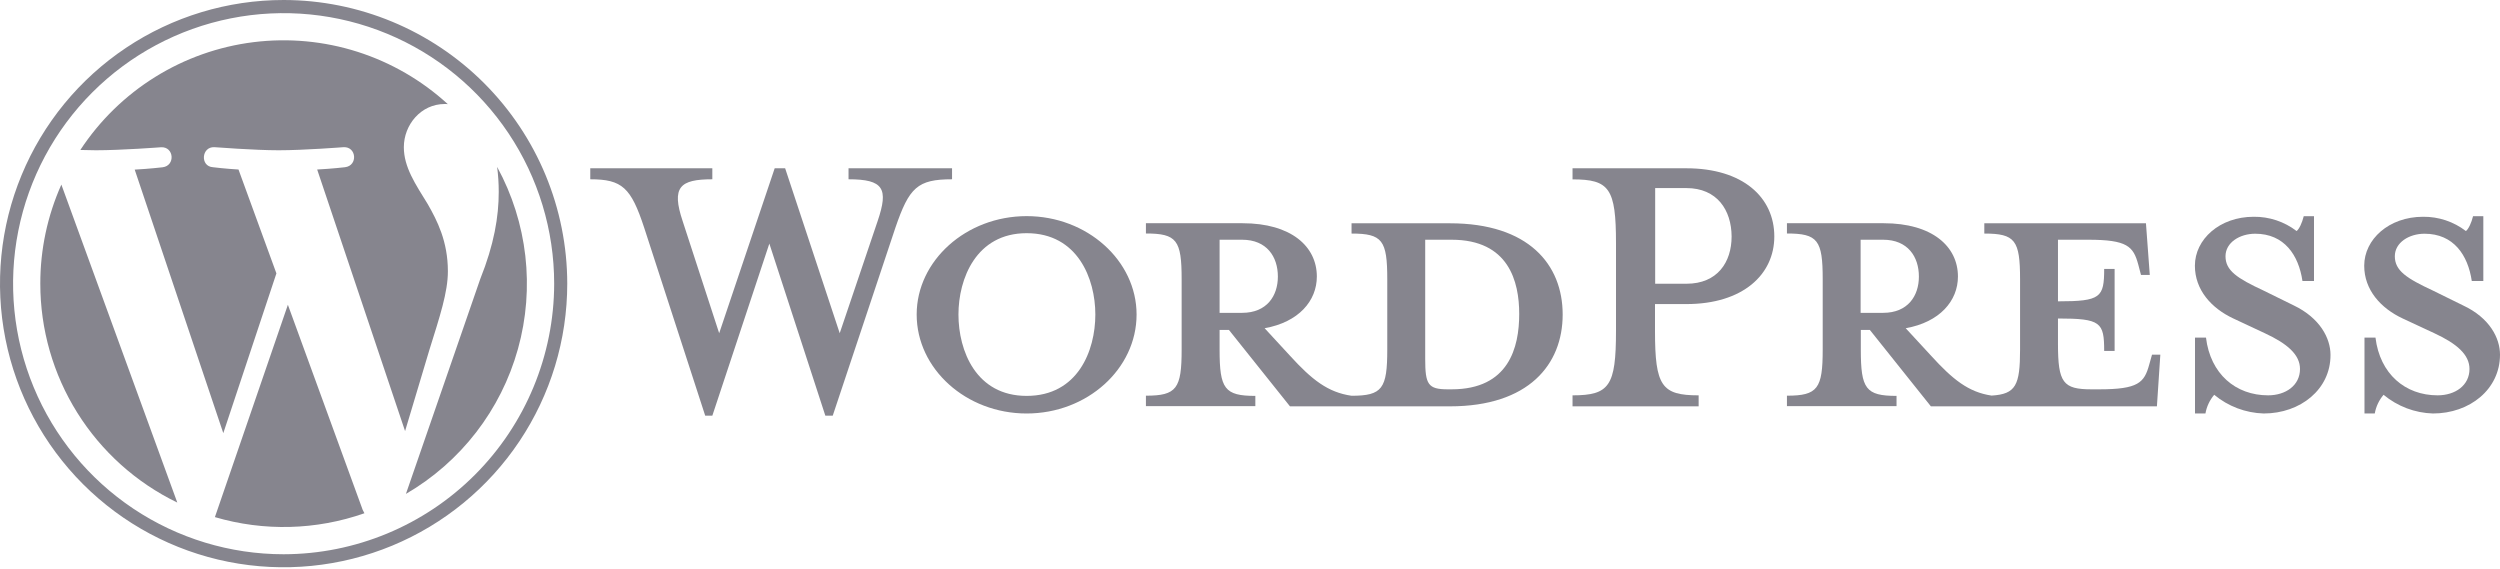
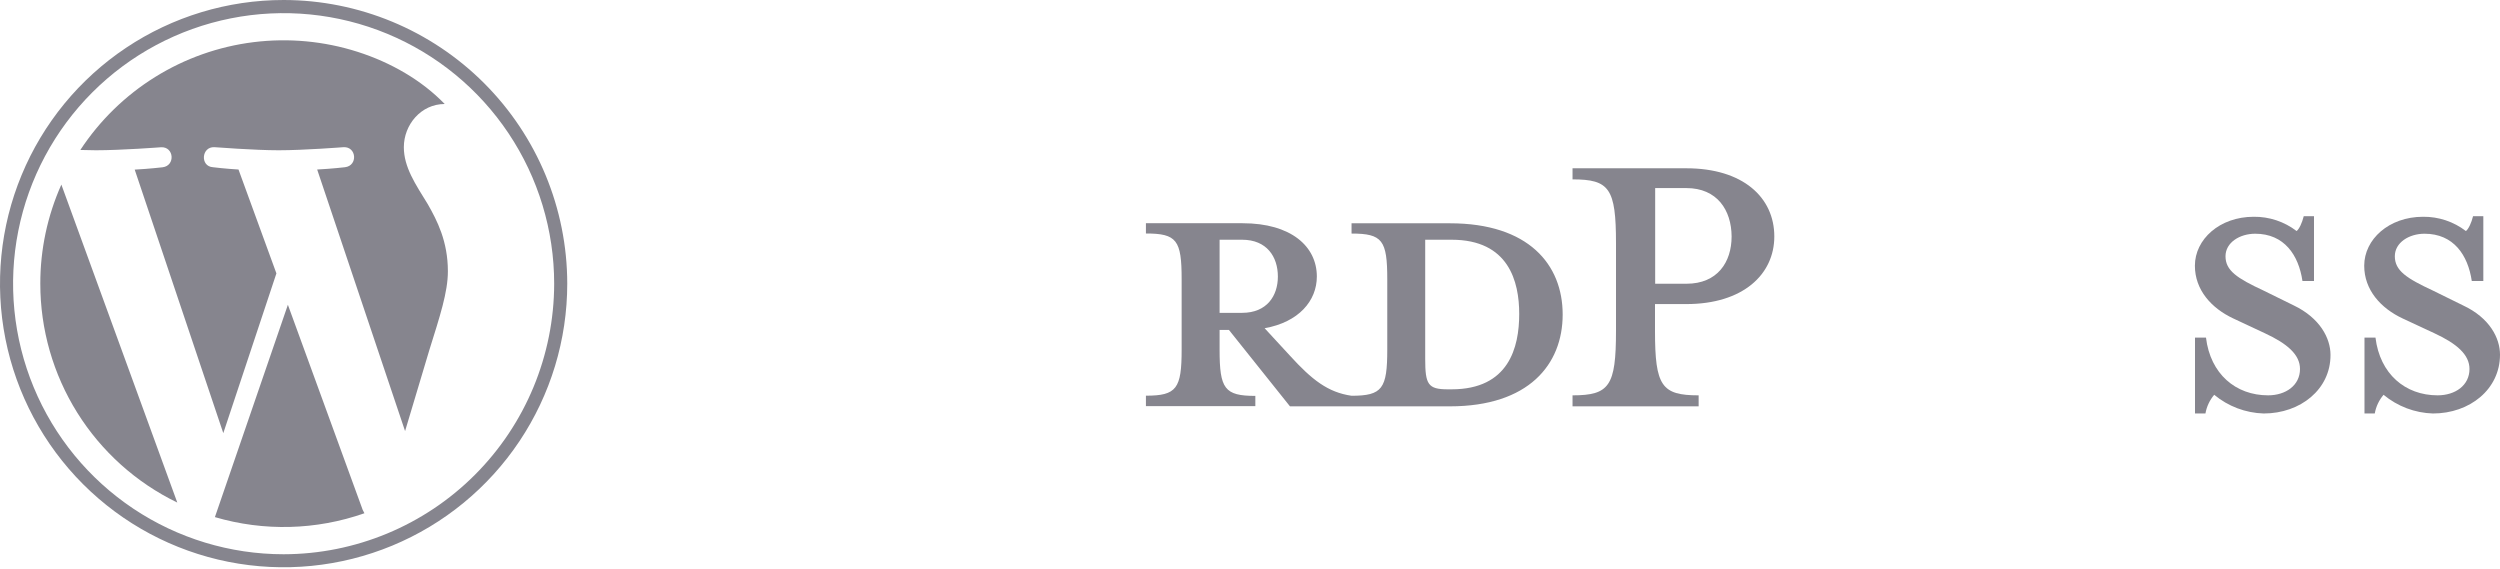
<svg xmlns="http://www.w3.org/2000/svg" width="233" height="53" viewBox="0 0 233 53" fill="none">
  <g clip-path="url(#clip0_3326_8428)">
    <path d="M135.137 20.811H125.964V21.768C128.836 21.768 129.293 22.384 129.293 26.023V32.582C129.293 36.221 128.833 36.885 125.964 36.885C123.761 36.566 122.274 35.401 120.218 33.144L117.863 30.59C121.039 30.026 122.73 28.037 122.73 25.774C122.73 22.956 120.32 20.805 115.811 20.805H106.8V21.762C109.673 21.762 110.129 22.378 110.129 26.017V32.576C110.129 36.214 109.67 36.878 106.8 36.878V37.852H116.998V36.897C114.125 36.897 113.666 36.233 113.666 32.595V30.75H114.537L120.225 37.871H135.137C142.462 37.871 145.641 33.977 145.641 29.314C145.641 24.651 142.462 20.811 135.137 20.811ZM113.666 29.161V22.343H115.766C118.073 22.343 119.098 23.939 119.098 25.777C119.098 27.571 118.073 29.157 115.766 29.157L113.666 29.161ZM135.29 36.285H134.929C133.088 36.285 132.829 35.822 132.829 33.466V22.343H135.29C140.617 22.343 141.591 26.237 141.591 29.259C141.591 32.391 140.617 36.285 135.29 36.285Z" fill="#86858E" />
-     <path d="M78.262 31.056L81.796 20.603C82.823 17.58 82.361 16.709 79.083 16.709V15.684H88.731V16.709C85.501 16.709 84.735 17.478 83.452 21.219L77.611 38.742H76.922L71.703 22.703L66.389 38.742H65.725L60.037 21.219C58.805 17.478 57.988 16.709 55.013 16.709V15.684H66.389V16.709C63.366 16.709 62.559 17.427 63.622 20.603L67.027 31.056L72.201 15.684H73.175L78.262 31.056Z" fill="#86858E" />
-     <path d="M95.683 38.538C90.047 38.538 85.434 34.388 85.434 29.313C85.434 24.293 90.047 20.143 95.683 20.143C101.32 20.143 105.929 24.293 105.929 29.313C105.929 34.388 101.32 38.538 95.683 38.538ZM95.683 21.733C90.969 21.733 89.328 25.984 89.328 29.313C89.328 32.697 90.969 36.897 95.683 36.897C100.449 36.897 102.086 32.697 102.086 29.313C102.086 25.984 100.449 21.733 95.683 21.733Z" fill="#86858E" />
    <path d="M158.313 36.846V37.87H146.56V36.846C149.995 36.846 150.611 35.974 150.611 30.852V22.661C150.611 17.555 149.995 16.718 146.56 16.718V15.684H157.167C162.446 15.684 165.366 18.4 165.366 22.039C165.366 25.576 162.446 28.34 157.167 28.34H154.246V30.852C154.246 35.974 154.862 36.846 158.313 36.846ZM157.183 17.529H154.262V26.444H157.183C160.055 26.444 161.386 24.446 161.386 22.039C161.37 19.578 160.036 17.529 157.167 17.529H157.183Z" fill="#86858E" />
-     <path d="M200.568 33.054L200.309 33.977C199.85 35.669 199.285 36.285 195.646 36.285H194.928C192.266 36.285 191.803 35.669 191.803 32.03V29.684C195.802 29.684 196.109 30.041 196.109 32.707H197.082V25.062H196.109C196.109 27.727 195.79 28.085 191.803 28.085V22.343H194.621C198.26 22.343 198.825 22.959 199.285 24.651L199.54 25.624H200.36L200.003 20.811H184.938V21.768C187.81 21.768 188.27 22.384 188.27 26.023V32.582C188.27 35.911 187.877 36.731 185.614 36.869C183.463 36.55 181.988 35.365 179.968 33.144L177.612 30.59C180.788 30.026 182.48 28.037 182.48 25.774C182.48 22.956 180.07 20.805 175.563 20.805H166.543V21.762C169.416 21.762 169.876 22.378 169.876 26.017V32.576C169.876 36.214 169.413 36.878 166.543 36.878V37.852H176.757V36.897C173.884 36.897 173.428 36.233 173.428 32.595V30.75H174.271L179.958 37.871H201.024L201.343 33.058H200.574L200.568 33.054ZM173.409 29.161V22.343H175.509C177.817 22.343 178.841 23.939 178.841 25.777C178.841 27.571 177.817 29.157 175.509 29.157L173.409 29.161Z" fill="#86858E" />
    <path d="M210.976 38.537C209.288 38.486 207.664 37.873 206.364 36.794C205.942 37.292 205.66 37.894 205.547 38.537H204.574V31.467H205.598C206.007 34.847 208.362 36.845 211.388 36.845C213.025 36.845 214.36 35.923 214.36 34.388C214.36 33.057 213.182 32.029 211.078 31.055L208.148 29.683C206.099 28.726 204.564 27.018 204.564 24.765C204.564 22.304 206.869 20.203 210.044 20.203C211.489 20.186 212.898 20.654 214.044 21.534C214.299 21.33 214.554 20.765 214.708 20.152H215.665V26.188H214.589C214.232 23.781 212.898 21.783 210.185 21.783C208.748 21.783 207.417 22.601 207.417 23.884C207.417 25.215 208.493 25.933 210.951 27.075L213.769 28.461C216.23 29.638 217.203 31.534 217.203 33.073C217.219 36.284 214.401 38.537 210.976 38.537Z" fill="#86858E" />
    <path d="M226.751 38.537C225.065 38.486 223.445 37.872 222.148 36.794C221.725 37.292 221.442 37.894 221.328 38.537H220.37V31.467H221.395C221.807 34.847 224.162 36.845 227.185 36.845C228.825 36.845 230.156 35.923 230.156 34.388C230.156 33.057 228.979 32.029 226.878 31.055L223.932 29.683C221.883 28.726 220.345 27.018 220.345 24.765C220.345 22.304 222.649 20.203 225.828 20.203C227.272 20.186 228.679 20.655 229.824 21.534C230.08 21.33 230.335 20.765 230.488 20.152H231.446V26.188H230.37C230.013 23.781 228.682 21.783 225.965 21.783C224.529 21.783 223.198 22.601 223.198 23.884C223.198 25.215 224.274 25.933 226.735 27.075L229.55 28.461C232.043 29.622 233 31.518 233 33.057C233 36.284 230.182 38.537 226.751 38.537Z" fill="#86858E" />
    <path d="M3.757 26.431C3.753 30.689 4.948 34.861 7.206 38.471C9.464 42.08 12.693 44.981 16.524 46.84L5.719 17.204C4.423 20.107 3.754 23.252 3.757 26.431Z" fill="#86858E" />
-     <path d="M41.743 25.288C41.743 22.486 40.734 20.545 39.872 19.035C38.723 17.165 37.638 15.585 37.638 13.718C37.638 11.63 39.234 9.693 41.446 9.693C41.548 9.693 41.644 9.693 41.739 9.709C39.319 7.491 36.446 5.826 33.319 4.828C30.192 3.83 26.885 3.524 23.628 3.929C20.371 4.335 17.24 5.444 14.454 7.179C11.667 8.913 9.29 11.233 7.488 13.976C8.018 13.992 8.523 14.005 8.947 14.005C11.319 14.005 15.002 13.724 15.002 13.724C16.224 13.651 16.368 15.448 15.149 15.591C15.149 15.591 13.92 15.735 12.554 15.808L20.811 40.369L25.761 25.48L22.228 15.799C21.006 15.729 19.85 15.585 19.85 15.585C18.628 15.511 18.771 13.644 19.994 13.718C19.994 13.718 23.738 14.005 25.966 14.005C28.337 14.005 32.008 13.718 32.008 13.718C33.233 13.644 33.377 15.438 32.154 15.585C32.154 15.585 30.922 15.729 29.56 15.799L37.753 40.178L40.016 32.62C40.996 29.482 41.743 27.229 41.743 25.288Z" fill="#86858E" />
+     <path d="M41.743 25.288C41.743 22.486 40.734 20.545 39.872 19.035C38.723 17.165 37.638 15.585 37.638 13.718C37.638 11.63 39.234 9.693 41.446 9.693C39.319 7.491 36.446 5.826 33.319 4.828C30.192 3.83 26.885 3.524 23.628 3.929C20.371 4.335 17.24 5.444 14.454 7.179C11.667 8.913 9.29 11.233 7.488 13.976C8.018 13.992 8.523 14.005 8.947 14.005C11.319 14.005 15.002 13.724 15.002 13.724C16.224 13.651 16.368 15.448 15.149 15.591C15.149 15.591 13.92 15.735 12.554 15.808L20.811 40.369L25.761 25.48L22.228 15.799C21.006 15.729 19.85 15.585 19.85 15.585C18.628 15.511 18.771 13.644 19.994 13.718C19.994 13.718 23.738 14.005 25.966 14.005C28.337 14.005 32.008 13.718 32.008 13.718C33.233 13.644 33.377 15.438 32.154 15.585C32.154 15.585 30.922 15.729 29.56 15.799L37.753 40.178L40.016 32.62C40.996 29.482 41.743 27.229 41.743 25.288Z" fill="#86858E" />
    <path d="M26.831 28.406L20.029 48.195C24.597 49.538 29.472 49.412 33.964 47.835C33.902 47.733 33.848 47.626 33.801 47.516L26.831 28.406Z" fill="#86858E" />
-     <path d="M46.332 15.554C46.433 16.326 46.483 17.105 46.482 17.884C46.482 20.185 46.054 22.774 44.758 26.007L37.832 46.032C42.94 43.061 46.687 38.213 48.274 32.52C49.862 26.828 49.165 20.74 46.332 15.554Z" fill="#86858E" />
    <path d="M26.434 0C21.206 3.81122e-08 16.095 1.55 11.748 4.455C7.401 7.36 4.012 11.489 2.012 16.319C0.011 21.149 -0.512 26.465 0.508 31.593C1.528 36.72 4.046 41.431 7.743 45.127C11.441 48.824 16.151 51.342 21.279 52.361C26.407 53.381 31.722 52.857 36.552 50.855C41.383 48.854 45.511 45.466 48.415 41.118C51.319 36.771 52.869 31.66 52.868 26.431C52.86 19.423 50.072 12.705 45.117 7.75C40.161 2.795 33.442 0.008 26.434 0ZM26.434 51.656C21.447 51.656 16.572 50.177 12.425 47.406C8.279 44.636 5.047 40.698 3.139 36.09C1.23 31.483 0.731 26.413 1.704 21.521C2.677 16.63 5.078 12.137 8.604 8.611C12.131 5.085 16.624 2.683 21.515 1.71C26.406 0.737 31.476 1.237 36.084 3.145C40.691 5.053 44.629 8.285 47.4 12.432C50.17 16.579 51.649 21.454 51.649 26.441C51.64 33.125 48.98 39.533 44.254 44.26C39.527 48.987 33.119 51.647 26.434 51.656Z" fill="#86858E" />
  </g>
  <defs>
    <clipPath id="clip0_3326_8428">
      <rect width="233" height="53" fill="white" />
    </clipPath>
  </defs>
</svg>